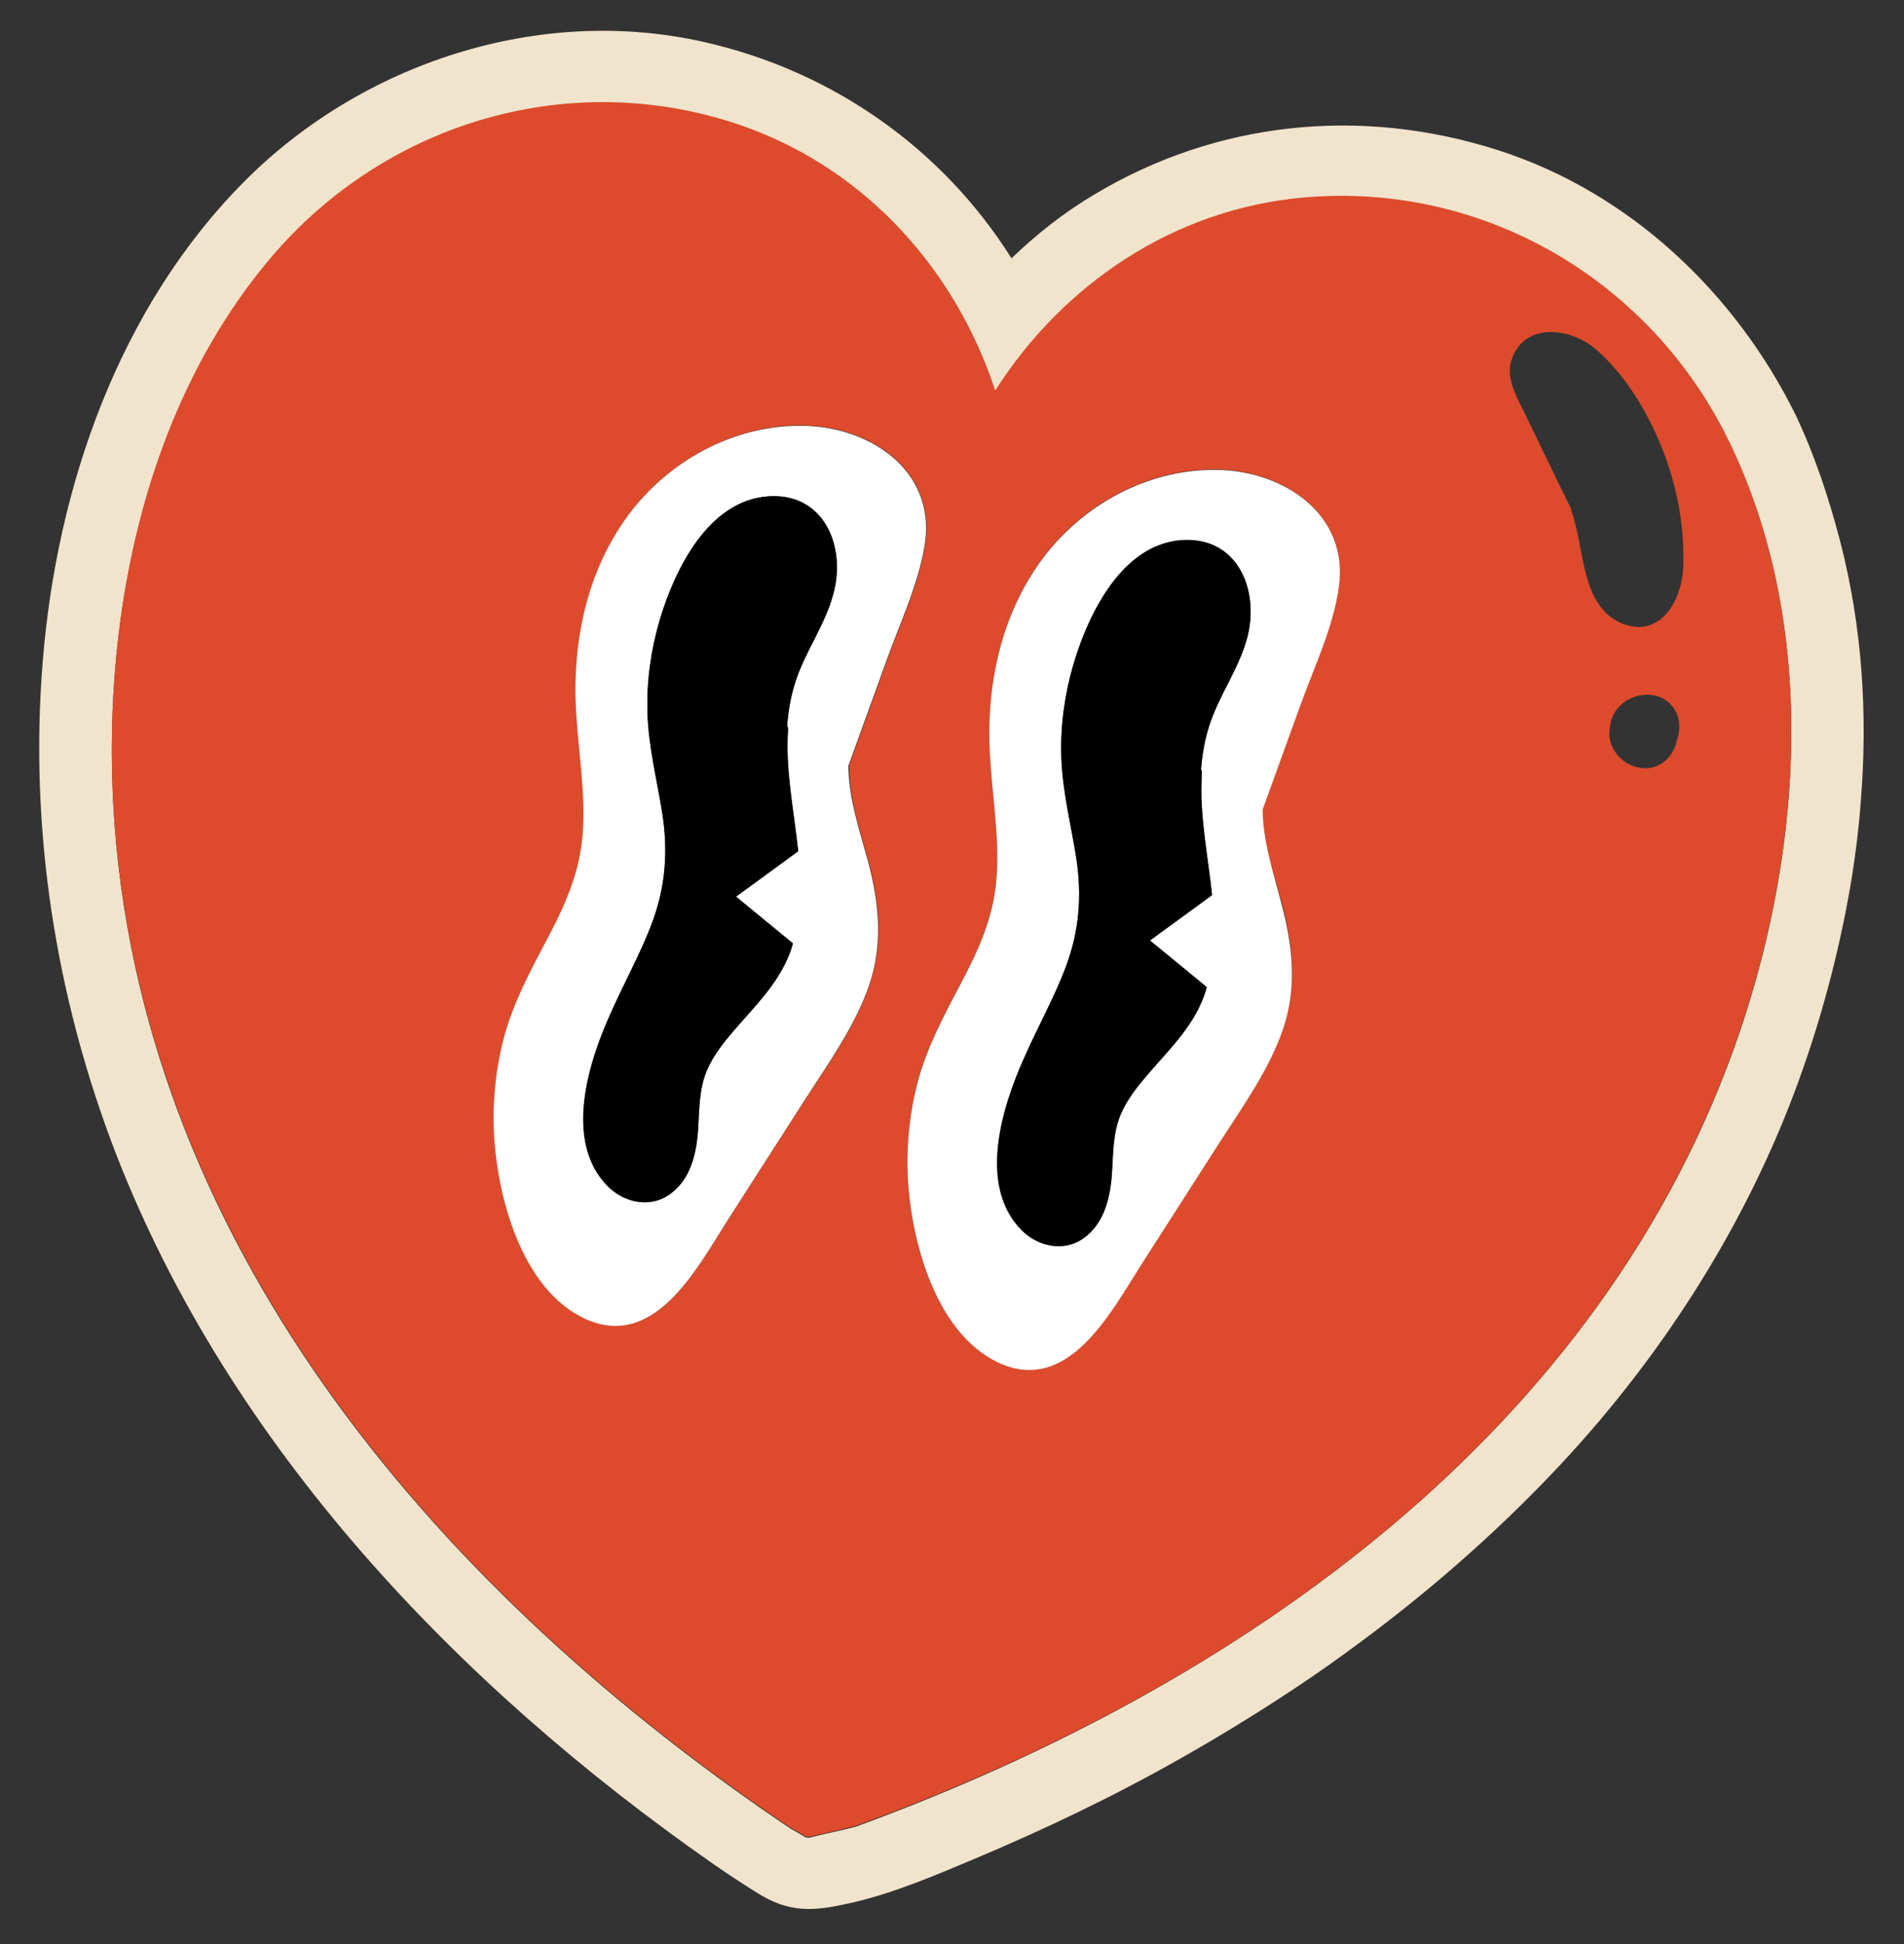
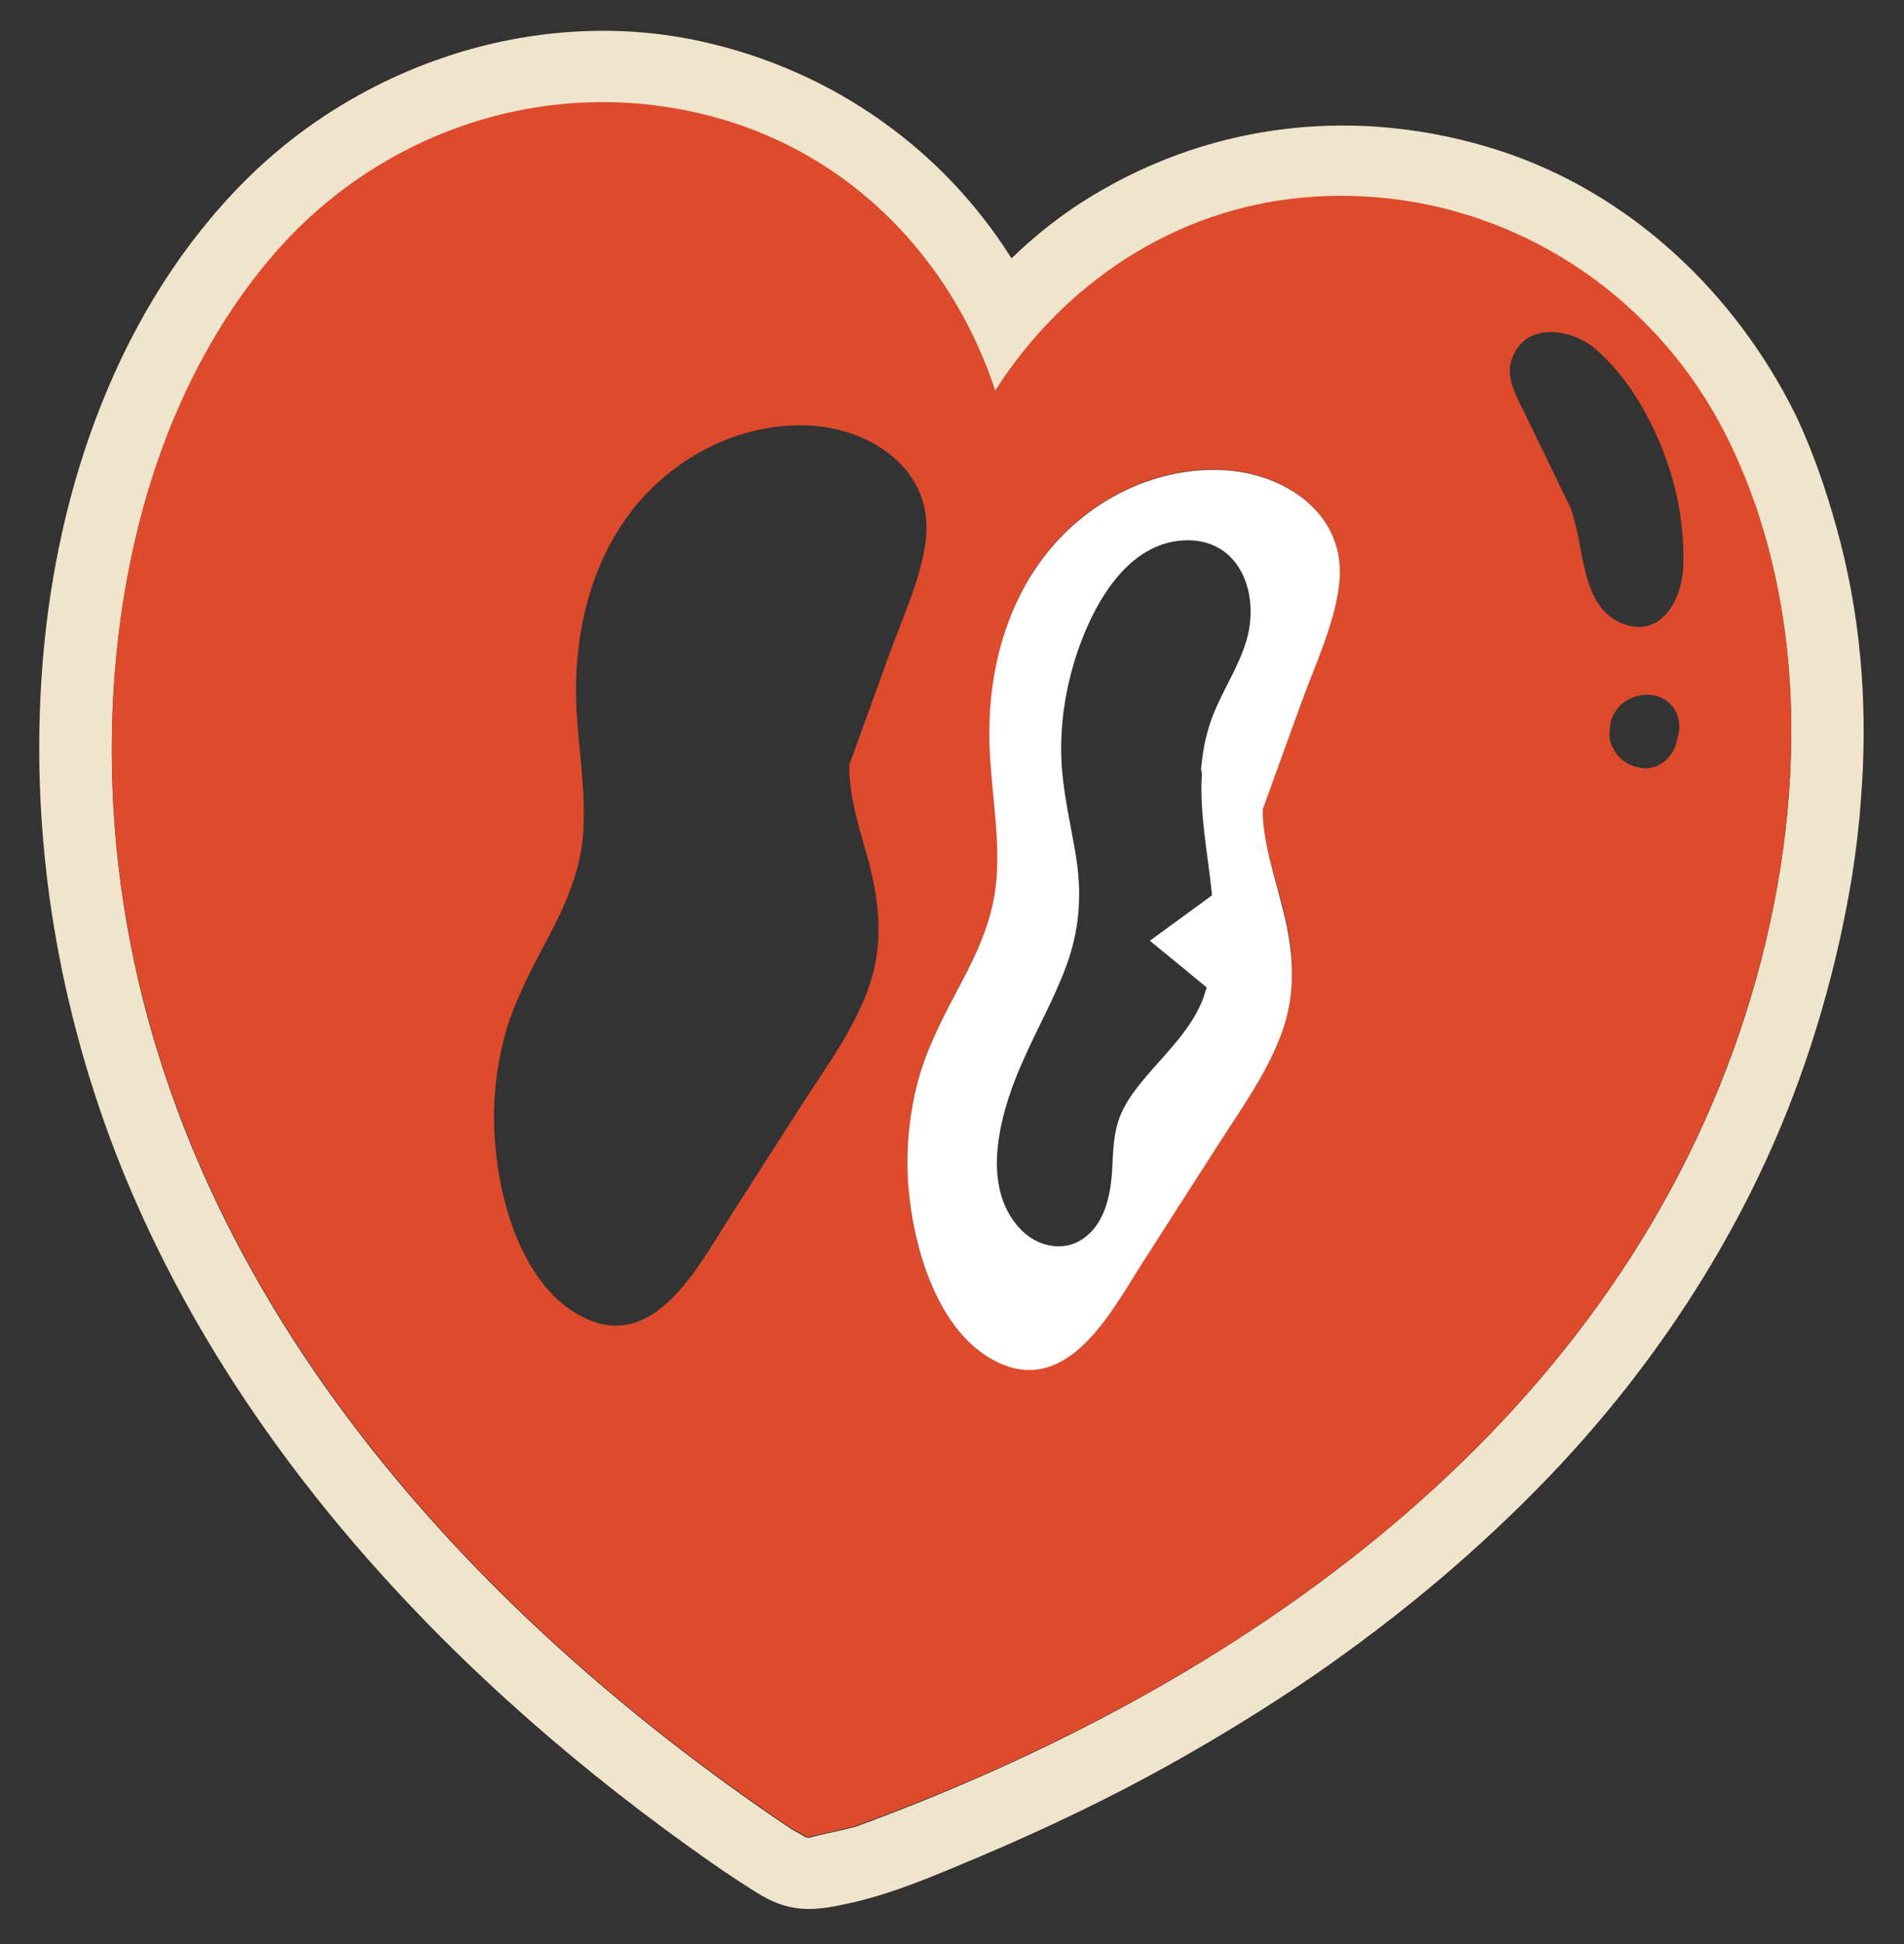
<svg xmlns="http://www.w3.org/2000/svg" id="Capa_1" x="0px" y="0px" viewBox="0 0 432 441" style="enable-background:new 0 0 432 441;" xml:space="preserve">
  <rect x="0" y="0" width="432" height="441" fill="#333333" stroke="none" />
  <style type="text/css">	.st0{fill:#F1E4CC;}	.st1{fill:#DD4B2C;}	.st2{fill:#FFFFFF;}</style>
  <g>
    <path class="st0" d="M354,332.3c24.2-25.9,43.7-56.9,55.3-90.5c4.8-13.8,8.5-28.3,10.9-43c0.9-5.7,1.6-11.4,2-17.1  c1.6-19.7,0.3-39.5-4.6-58.6c-2.6-10-5.8-19.7-10.2-29c-13.7-27.7-37.6-50.4-67.4-60c-31.1-10-64-6.7-92,10.2  c-6.7,4-12.9,8.9-18.5,14.3C213.9,33.8,189,16.1,159.6,9.5c-37.3-8.4-77.4,4.8-104.1,31.6C27,69.7,12.9,110.4,9.7,150  c-3.1,38,2.9,76.2,16.6,111.7c25.8,66.4,77.5,120.6,135.2,160.9c3.7,2.6,8.5,5.7,11.3,7.4c7.4,4.3,13.1,3.3,21,1.5  c9.3-2.2,18.2-6,27-9.7c16.2-6.8,32.1-14.4,47.4-23.1c7.6-4.3,15-8.8,22.2-13.5c5.1-3.3,10.1-6.7,15-10.3  C322.8,362.3,339.1,348.2,354,332.3z M194.1,414.4c-3.5,0.9-7.1,1.6-10.6,2.5c-0.2,0-0.5-0.1-0.7-0.1c-1.1-0.7-2.2-1.3-3.3-1.9  c-78.1-52.5-146.2-130-153.5-227.7c-3.3-44.4,6-93.8,35.5-128.6c26.3-31,68.7-43.4,107.4-29.7c28,9.9,48.1,32.8,56.9,59.9  c15.3-24,40.5-41.2,70-43.8c40.9-3.6,78.9,18.9,96.6,55.5c19.9,41.1,16.7,91.2,2.4,133.4C363.9,324.9,281.1,382.6,194.1,414.4z" />
    <path class="st1" d="M394.8,233.7c14.3-42.2,17.5-92.3-2.4-133.4c-17.7-36.6-55.7-59.1-96.6-55.5c-29.6,2.6-54.7,19.8-70,43.8  c-8.9-27-28.9-49.9-56.9-59.9c-38.7-13.7-81.1-1.3-107.4,29.7c-29.5,34.8-38.8,84.2-35.5,128.6c7.4,97.7,75.4,175.3,153.5,227.7  c1.1,0.6,2.3,1.2,3.3,1.9c0.2,0,0.4,0.1,0.7,0.1c3.5-0.8,7.1-1.6,10.6-2.5C281.1,382.6,363.9,324.9,394.8,233.7z M365.3,164.9  c0.1-1,0.3-1.9,0.8-2.8c1.9-3.8,7-5.6,10.9-3.8c3.7,1.8,4.8,5.9,3.5,9.5c-0.7,4.1-4.5,7.3-8.7,6.3c-3-0.5-5.7-2.9-6.5-6.2  C365.1,166.9,365.1,165.9,365.3,164.9z M342.9,81.8c2.9-9.1,13.9-7.4,19.5-2.3c6.7,6,11.7,14.4,14.9,22.7c3.3,8.4,5,17.7,4.6,26.8  c-0.4,7.1-5,15.6-13.4,12.6c-9.1-3.3-9-15-11.1-22.8c-0.3-1.2-0.7-2.4-1-3.5l-2.4-4.9c-2.5-5.1-4.9-10.2-7.4-15.3  C344.8,91.1,341.5,86.4,342.9,81.8z M197,195.1c2.5,9.4,3.5,18.6,0.4,28c-3.1,9.5-9.3,18-14.7,26.3c-5.8,9.1-11.7,18.2-17.5,27.3  c-6.9,10.8-16.8,30-32.7,22.2c-13.7-6.6-19.2-26-20.2-39.9c-0.6-7.9,0.1-15.9,2.1-23.6c2.1-7.9,5.9-15,9.7-22.2  c4.1-7.7,7.6-15.4,8.2-24.2c0.7-9.3-1-18.6-1.5-27.9c-0.8-16.1,2.7-32.8,12.9-45.7c9.4-11.8,23.9-19.3,39.1-18.9  c14.7,0.4,29.4,10.1,27.2,26.4c-1.2,9-5.5,17.8-8.5,26.3l-8.8,24.3C192.6,180.9,195.1,188.2,197,195.1z M291.2,233.1  c-3.1,9.5-9.3,18-14.7,26.3c-5.8,9.1-11.7,18.2-17.5,27.3c-6.9,10.8-16.8,30-32.7,22.2c-13.7-6.6-19.2-26-20.2-39.9  c-0.6-7.9,0.1-15.9,2.1-23.6c2.1-7.9,5.9-15,9.7-22.2c4.1-7.7,7.6-15.4,8.2-24.2c0.7-9.3-1-18.6-1.5-27.9  c-0.8-16.1,2.7-32.8,12.9-45.7c9.4-11.8,23.9-19.3,39.1-18.9c14.7,0.4,29.4,10.1,27.2,26.4c-1.2,9-5.5,17.8-8.5,26.3l-8.8,24.3  c0,7.2,2.5,14.6,4.4,21.5C293.4,214.5,294.3,223.6,291.2,233.1z" />
-     <path class="st2" d="M209.9,123c2.2-16.3-12.4-26-27.2-26.4c-15.2-0.4-29.7,7.1-39.1,18.9c-10.2,12.9-13.8,29.5-12.9,45.7  c0.5,9.3,2.2,18.6,1.5,27.9c-0.6,8.8-4.1,16.5-8.2,24.2c-3.8,7.2-7.6,14.3-9.7,22.2c-2,7.7-2.7,15.7-2.1,23.6  c1.1,13.9,6.6,33.3,20.2,39.9c16,7.7,25.8-11.4,32.7-22.2c5.8-9.1,11.7-18.2,17.5-27.3c5.4-8.4,11.5-16.8,14.7-26.3  c3.1-9.4,2.1-18.6-0.4-28c-1.9-6.9-4.4-14.3-4.4-21.5l8.8-24.3C204.4,140.8,208.6,132,209.9,123z M189,135c-2,7-6.5,12.9-8.6,19.9  c-1,3.2-1.5,6.4-1.8,9.7c0.1,0.3,0.2,0.6,0.2,0.9c-0.6,9.1,1.4,18.4,2.3,27.6l-14.1,10.3l12.9,10.6c-0.2,0.7-0.5,1.4-0.7,2.2  c-2.6,7-8,12.1-12.8,17.7c-2.3,2.7-4.6,5.6-6,8.9c-1.8,4.2-1.7,8.7-2,13.2c-0.4,5.6-1.8,11.8-6.7,15.1c-4.5,3-10.3,1.6-13.9-2.1  c-9.9-10.1-4.4-27.8,0.6-38.8c3.1-7,6.9-13.7,9.6-21c3-8.1,3.6-16,2.3-24.5c-1.2-7.7-3.2-15.3-3.4-23.2c-0.2-7.1,0.8-14.1,2.8-20.9  c3.4-11.4,11-27,24.6-28C187.1,111.7,192.1,124.2,189,135z" />
-     <path d="M174.3,112.6c-13.6,0.9-21.2,16.6-24.6,28c-2,6.8-3,13.8-2.8,20.9c0.2,7.9,2.2,15.5,3.4,23.2c1.3,8.5,0.7,16.4-2.3,24.5  c-2.7,7.2-6.5,13.9-9.6,21c-4.9,11-10.4,28.7-0.6,38.8c3.6,3.7,9.4,5.1,13.9,2.1c5-3.3,6.4-9.5,6.7-15.1c0.3-4.5,0.2-9,2-13.2  c1.4-3.3,3.7-6.2,6-8.9c4.8-5.6,10.1-10.7,12.8-17.7c0.3-0.7,0.5-1.4,0.7-2.2l-12.9-10.6l14.1-10.3c-1-9.2-3-18.5-2.3-27.6  c0-0.3,0-0.6-0.2-0.9c0.2-3.3,0.8-6.6,1.8-9.7c2.2-6.9,6.7-12.9,8.6-19.9C192.1,124.2,187.1,111.7,174.3,112.6z" />
    <path class="st2" d="M286.5,183.6l8.8-24.3c3.1-8.5,7.3-17.3,8.5-26.3c2.2-16.3-12.4-26-27.2-26.4c-15.2-0.4-29.7,7.1-39.1,18.9  c-10.2,12.9-13.8,29.5-12.9,45.7c0.5,9.3,2.2,18.6,1.5,27.9c-0.6,8.8-4.1,16.5-8.2,24.2c-3.8,7.2-7.6,14.3-9.7,22.2  c-2,7.7-2.7,15.7-2.1,23.6c1.1,13.9,6.6,33.3,20.2,39.9c16,7.7,25.8-11.4,32.7-22.2c5.8-9.1,11.7-18.2,17.5-27.3  c5.4-8.4,11.5-16.8,14.7-26.3c3.1-9.4,2.1-18.6-0.4-28C289,198.1,286.5,190.8,286.5,183.6z M282.9,145c-2,7-6.5,12.9-8.6,19.9  c-1,3.2-1.5,6.4-1.8,9.7c0.1,0.3,0.2,0.6,0.2,0.9c-0.6,9.1,1.4,18.4,2.3,27.6l-14.1,10.3l12.9,10.6c-0.2,0.7-0.5,1.4-0.7,2.2  c-2.6,7-8,12.1-12.8,17.7c-2.3,2.7-4.6,5.6-6,8.9c-1.8,4.2-1.7,8.7-2,13.2c-0.4,5.6-1.8,11.8-6.7,15.1c-4.5,3-10.3,1.6-13.9-2.1  c-9.9-10.1-4.4-27.8,0.6-38.8c3.1-7,6.9-13.7,9.6-21c3-8.1,3.6-16,2.3-24.5c-1.2-7.7-3.2-15.3-3.4-23.2c-0.2-7.1,0.8-14.1,2.8-20.9  c3.4-11.4,11-27,24.6-28C281,121.7,285.9,134.2,282.9,145z" />
-     <path d="M268.2,122.5c-13.6,0.9-21.2,16.6-24.6,28c-2,6.8-3,13.8-2.8,20.9c0.2,7.9,2.2,15.5,3.4,23.2c1.3,8.5,0.7,16.4-2.3,24.5  c-2.7,7.2-6.5,13.9-9.6,21c-4.9,11-10.4,28.7-0.6,38.8c3.6,3.7,9.4,5.1,13.9,2.1c5-3.3,6.4-9.5,6.7-15.1c0.3-4.5,0.2-9,2-13.2  c1.4-3.3,3.7-6.2,6-8.9c4.8-5.6,10.1-10.7,12.8-17.7c0.3-0.7,0.5-1.4,0.7-2.2l-12.9-10.6l14.1-10.3c-1-9.2-3-18.5-2.3-27.6  c0-0.3,0-0.6-0.2-0.9c0.2-3.3,0.8-6.6,1.8-9.7c2.2-6.9,6.7-12.9,8.6-19.9C285.9,134.2,281,121.7,268.2,122.5z" />
  </g>
</svg>